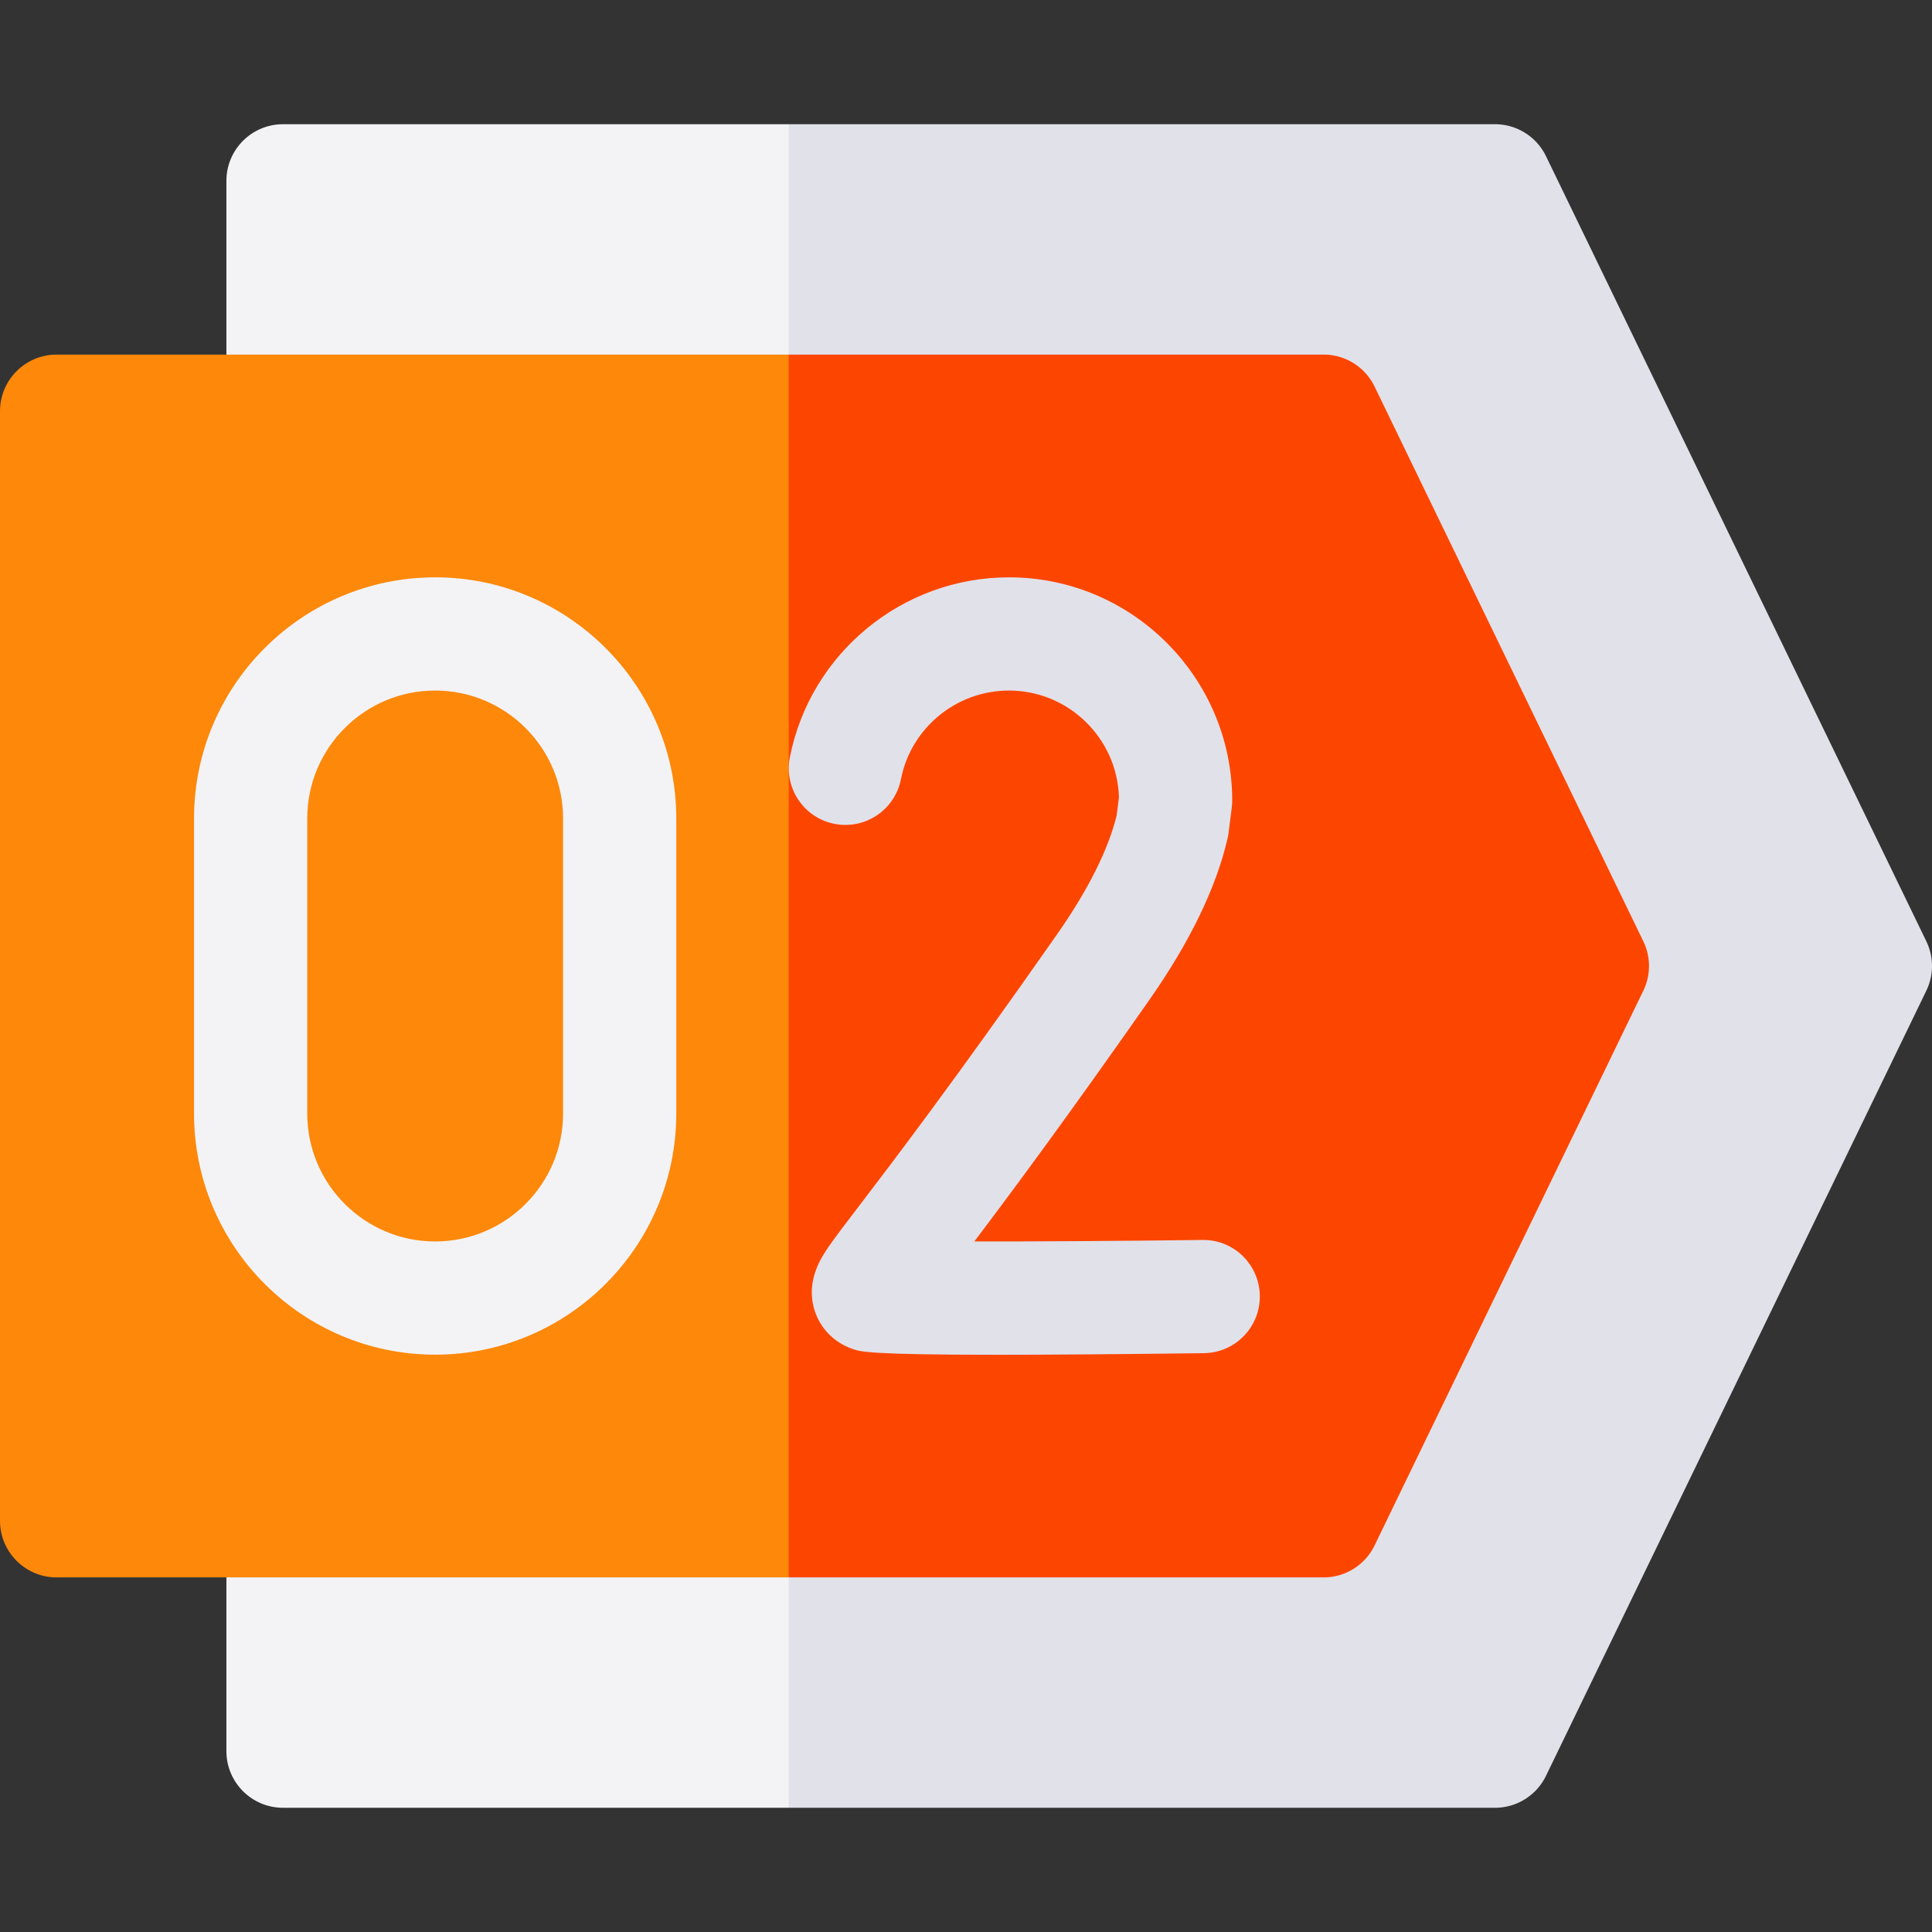
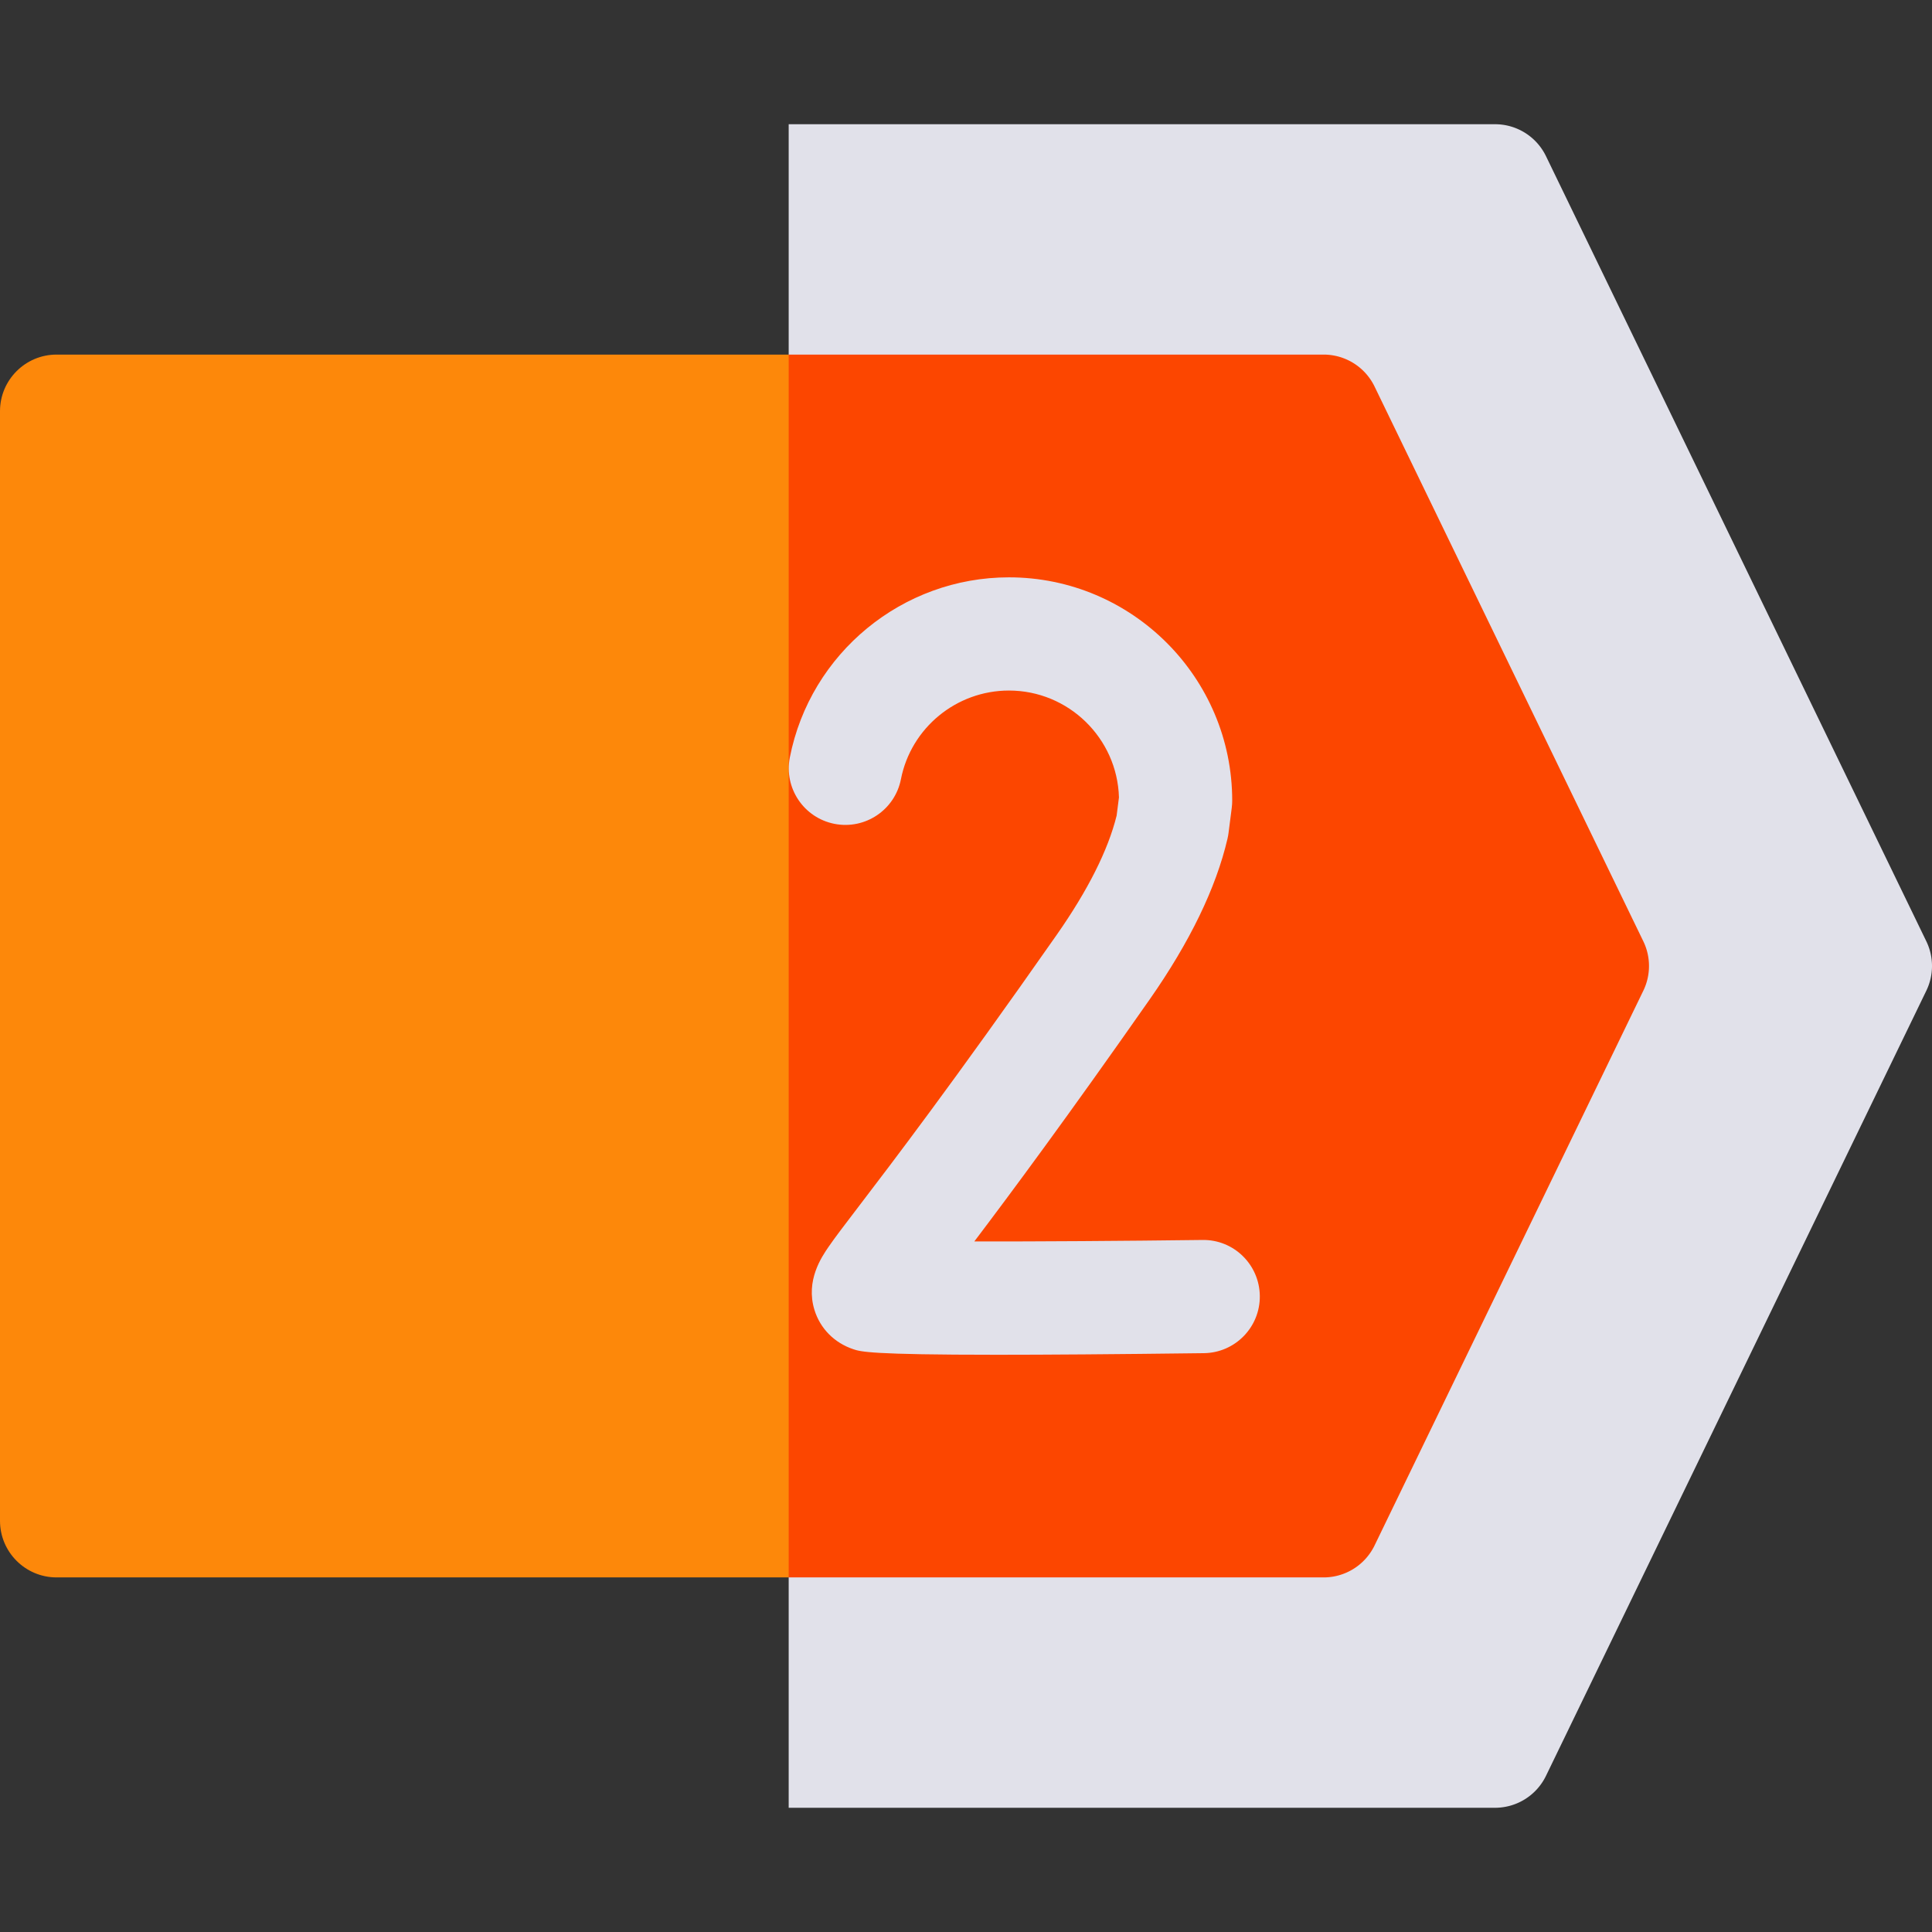
<svg xmlns="http://www.w3.org/2000/svg" width="512" height="512" x="0" y="0" viewBox="0 0 512 512" style="enable-background:new 0 0 512 512" xml:space="preserve" class="">
  <rect x="0" y="0" width="512" height="512" fill="#333333" stroke="none" />
  <g>
-     <path fill="#f3f3f6" d="m209.01 32.92 58.202 98.132-58.202 73.568L60 93.97V47.92c0-8.28 6.72-15 15-15zM60 418.03l149.01-118.21 49.078 85.072-49.078 94.188H75c-8.28 0-15-6.72-15-15z" opacity="1" data-original="#f3f3f6" class="" />
    <path fill="#e1e1ea" d="M510.5 262.54 409.7 470.62a15.011 15.011 0 0 1-13.5 8.46H209.01V299.82L271 250.65l-61.99-46.03V32.92H396.2c5.75 0 10.99 3.29 13.5 8.46l100.8 208.08c2 4.13 2 8.95 0 13.08z" opacity="1" data-original="#e1e1ea" />
    <path fill="#fd880a" d="m209.01 93.97 53.906 122.463L209.01 418.03H15c-8.28 0-15-6.72-15-15V108.97c0-8.28 6.72-15 15-15z" opacity="1" data-original="#aa80ff" class="" />
    <path fill="#fc4600" d="m435.5 262.54-71.23 147.03a15 15 0 0 1-13.5 8.46H209.01V93.97h141.76a15 15 0 0 1 13.5 8.46l71.23 147.03c2 4.13 2 8.95 0 13.08z" opacity="1" data-original="#9966ff" class="" />
-     <path fill="#f3f3f6" d="M115.321 359c-35.234 0-63.899-28.665-63.899-63.899V216.9c0-35.234 28.665-63.899 63.899-63.899s63.899 28.665 63.899 63.899v78.201c0 35.234-28.665 63.899-63.899 63.899zm0-176c-18.692 0-33.899 15.207-33.899 33.899V295.1c0 18.692 15.207 33.899 33.899 33.899s33.899-15.207 33.899-33.899v-78.201c0-18.692-15.207-33.899-33.899-33.899z" opacity="1" data-original="#f3f3f6" class="" />
-     <path fill="#e1e1ea" d="M264.158 359.027c-33.608 0-36.064-.819-38.004-1.466-5.036-1.68-8.796-5.478-10.317-10.422-2.394-7.782 1.917-14.059 3.758-16.739 1.675-2.438 4.159-5.691 7.92-10.615 8.786-11.505 25.14-32.918 52.537-72.062 8.274-11.823 13.609-22.441 15.865-31.576l.618-4.833c-.455-15.69-13.36-28.313-29.158-28.313-13.911 0-25.948 9.884-28.623 23.5-1.596 8.129-9.478 13.419-17.61 11.828-8.129-1.597-13.424-9.48-11.828-17.609 5.431-27.65 29.849-47.719 58.061-47.719 32.627 0 59.171 26.544 59.171 59.171 0 .636-.041 1.271-.121 1.901l-.854 6.678c-.064.5-.153.996-.267 1.487-3.025 13.045-9.981 27.407-20.676 42.687-21.792 31.137-36.706 51.225-46.426 64.071 16.7.027 39.313-.126 60.471-.393 8.291-.129 15.083 6.527 15.188 14.811s-6.527 15.083-14.811 15.188c-24.165.302-41.87.425-54.894.425z" opacity="1" data-original="#e1e1ea" />
+     <path fill="#e1e1ea" d="M264.158 359.027c-33.608 0-36.064-.819-38.004-1.466-5.036-1.68-8.796-5.478-10.317-10.422-2.394-7.782 1.917-14.059 3.758-16.739 1.675-2.438 4.159-5.691 7.92-10.615 8.786-11.505 25.14-32.918 52.537-72.062 8.274-11.823 13.609-22.441 15.865-31.576l.618-4.833c-.455-15.69-13.36-28.313-29.158-28.313-13.911 0-25.948 9.884-28.623 23.5-1.596 8.129-9.478 13.419-17.61 11.828-8.129-1.597-13.424-9.48-11.828-17.609 5.431-27.65 29.849-47.719 58.061-47.719 32.627 0 59.171 26.544 59.171 59.171 0 .636-.041 1.271-.121 1.901l-.854 6.678c-.064.5-.153.996-.267 1.487-3.025 13.045-9.981 27.407-20.676 42.687-21.792 31.137-36.706 51.225-46.426 64.071 16.7.027 39.313-.126 60.471-.393 8.291-.129 15.083 6.527 15.188 14.811s-6.527 15.083-14.811 15.188c-24.165.302-41.87.425-54.894.425" opacity="1" data-original="#e1e1ea" />
  </g>
</svg>